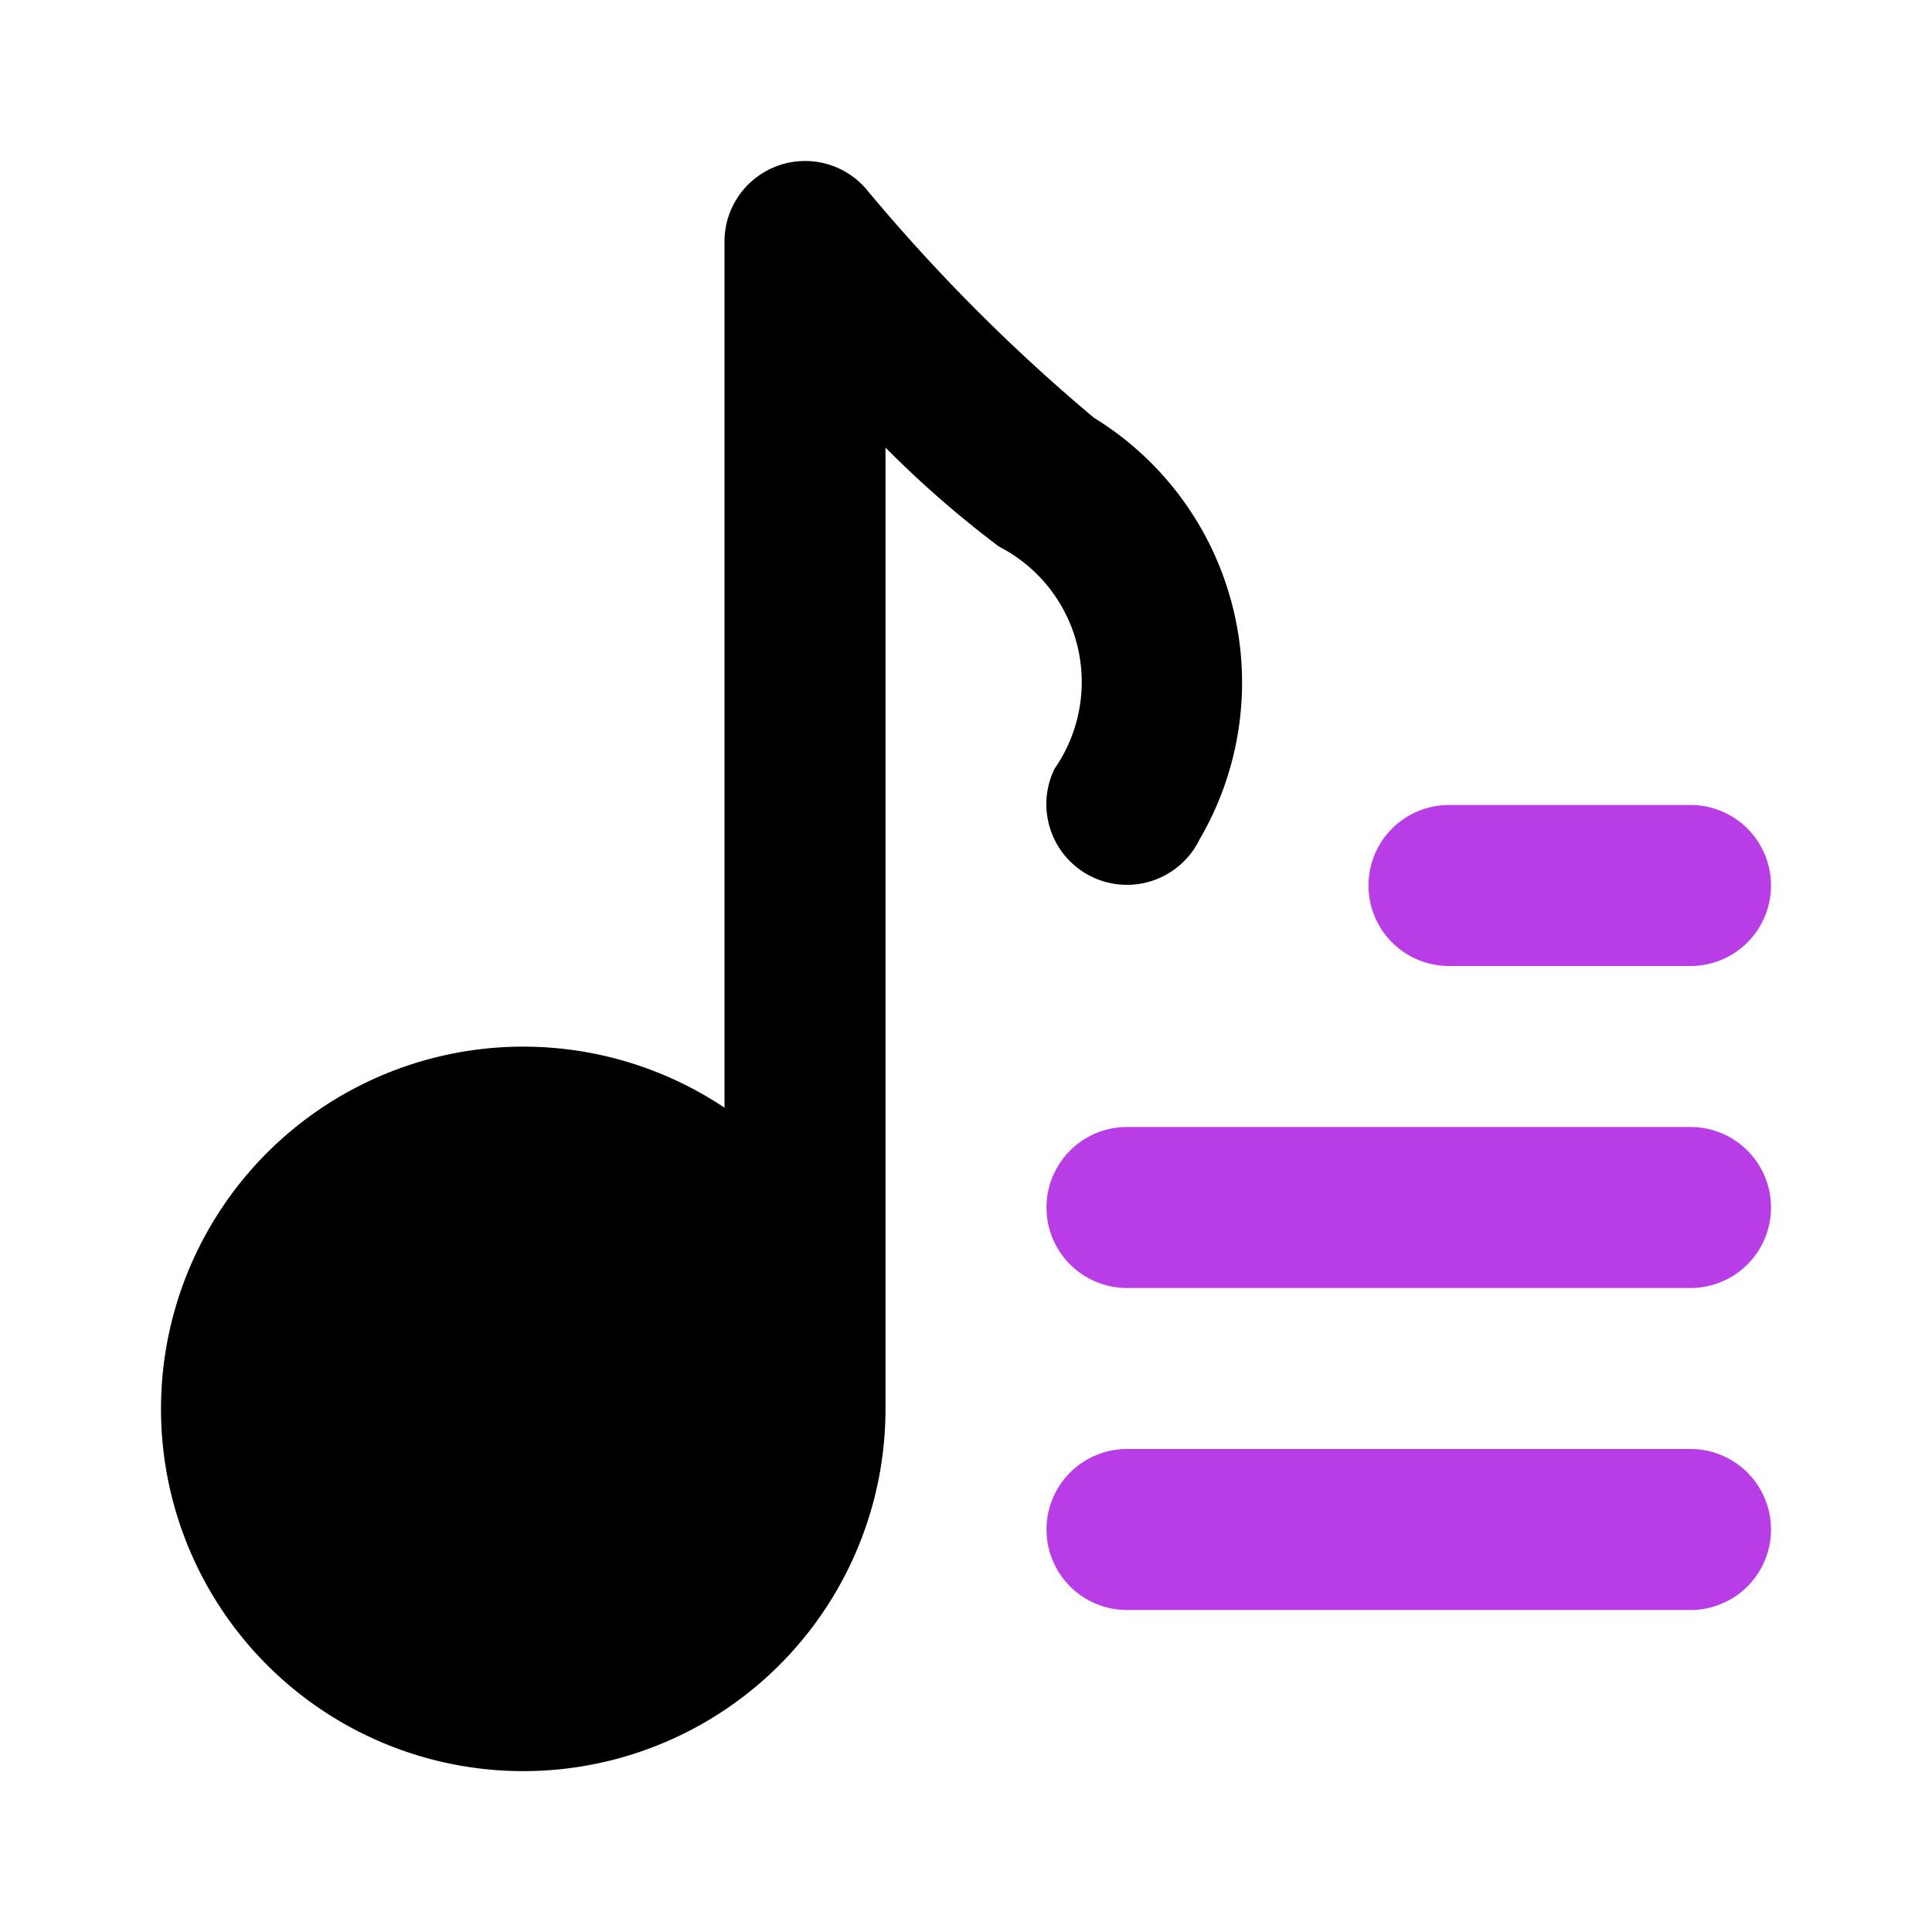
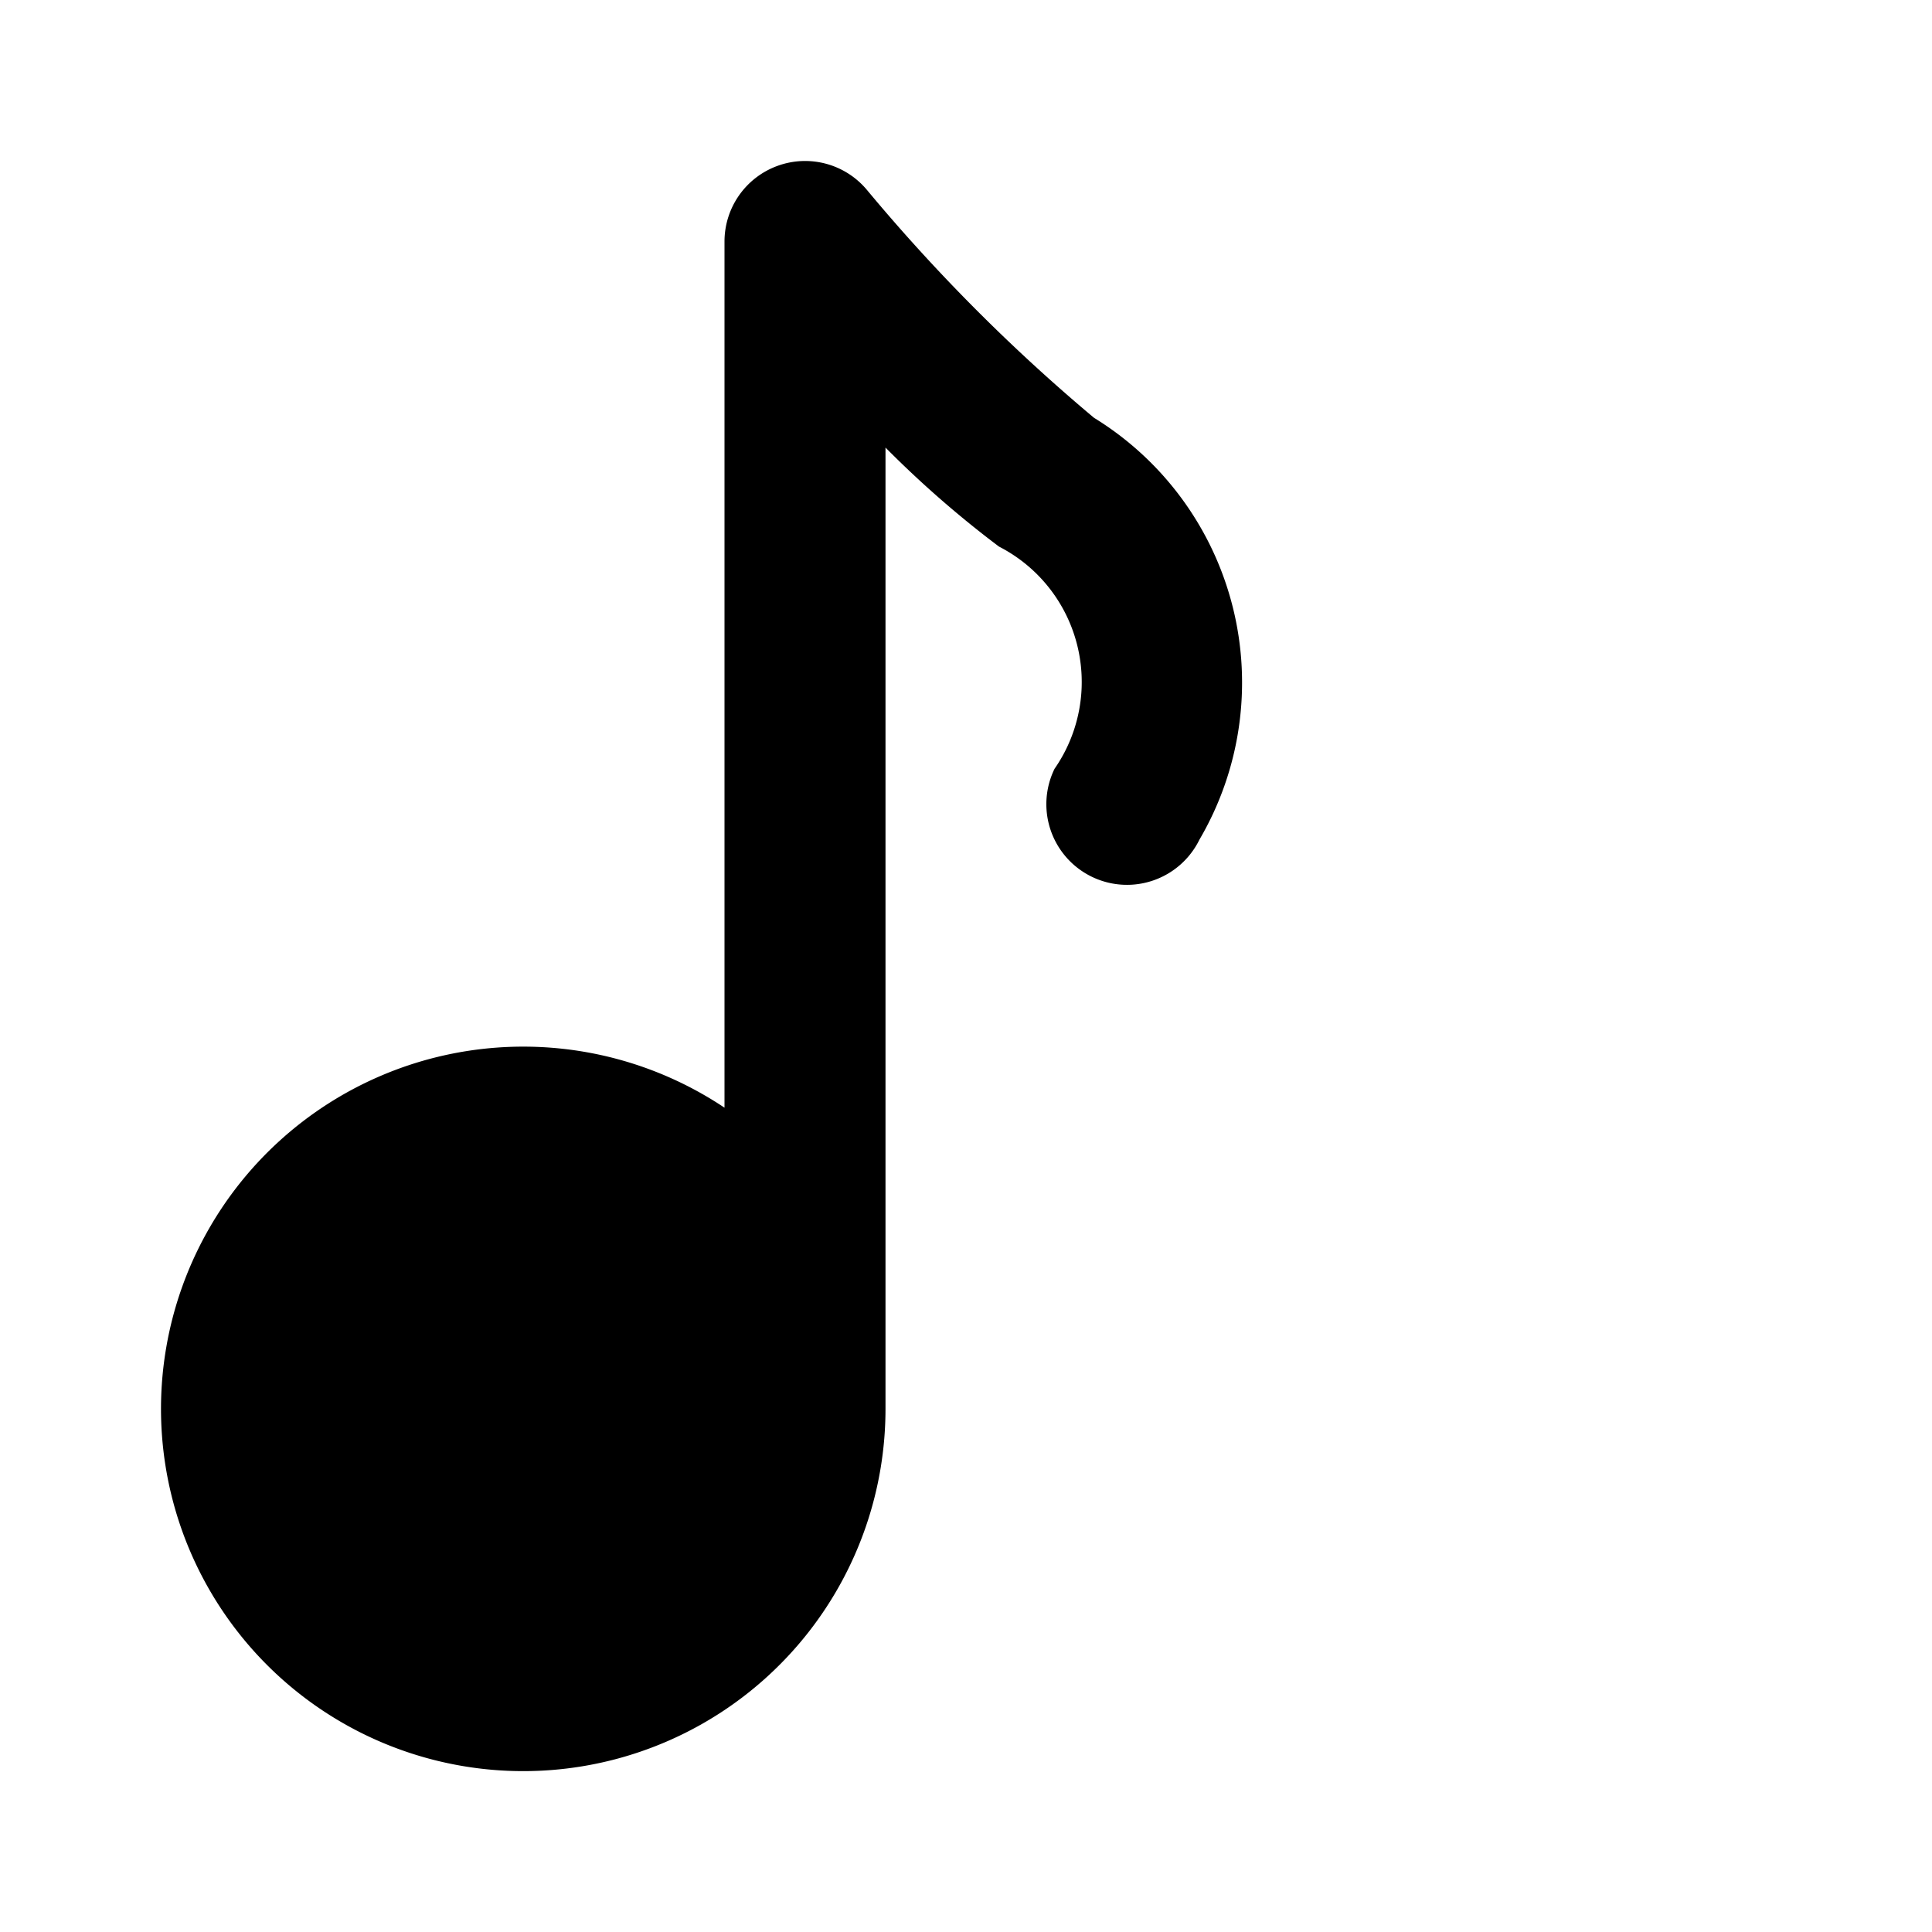
<svg xmlns="http://www.w3.org/2000/svg" fill="#000000" width="800px" height="800px" viewBox="0 0 24 24" id="playlist" data-name="Flat Color" class="icon flat-color">
  <g id="SVGRepo_bgCarrier" stroke-width="0" />
  <g id="SVGRepo_tracerCarrier" stroke-linecap="round" stroke-linejoin="round" />
  <g id="SVGRepo_iconCarrier">
-     <path id="secondary" d="M17,11a1,1,0,0,1,1-1h3a1,1,0,0,1,0,2H18A1,1,0,0,1,17,11Zm4,7H14a1,1,0,0,0,0,2h7a1,1,0,0,0,0-2Zm0-4H14a1,1,0,0,0,0,2h7a1,1,0,0,0,0-2Z" style="fill: #b93de6;" />
    <path id="primary" d="M13.59,5.19a22.3,22.3,0,0,1-2.82-2.83,1,1,0,0,0-1.11-.3A1,1,0,0,0,9,3V13.76a4.5,4.5,0,1,0,2,3.74V5.56a12.91,12.91,0,0,0,1.41,1.23,1.89,1.89,0,0,1,.69,2.76,1,1,0,0,0,1.8.88A3.86,3.86,0,0,0,13.59,5.19Z" style="fill: #000000;" />
  </g>
</svg>